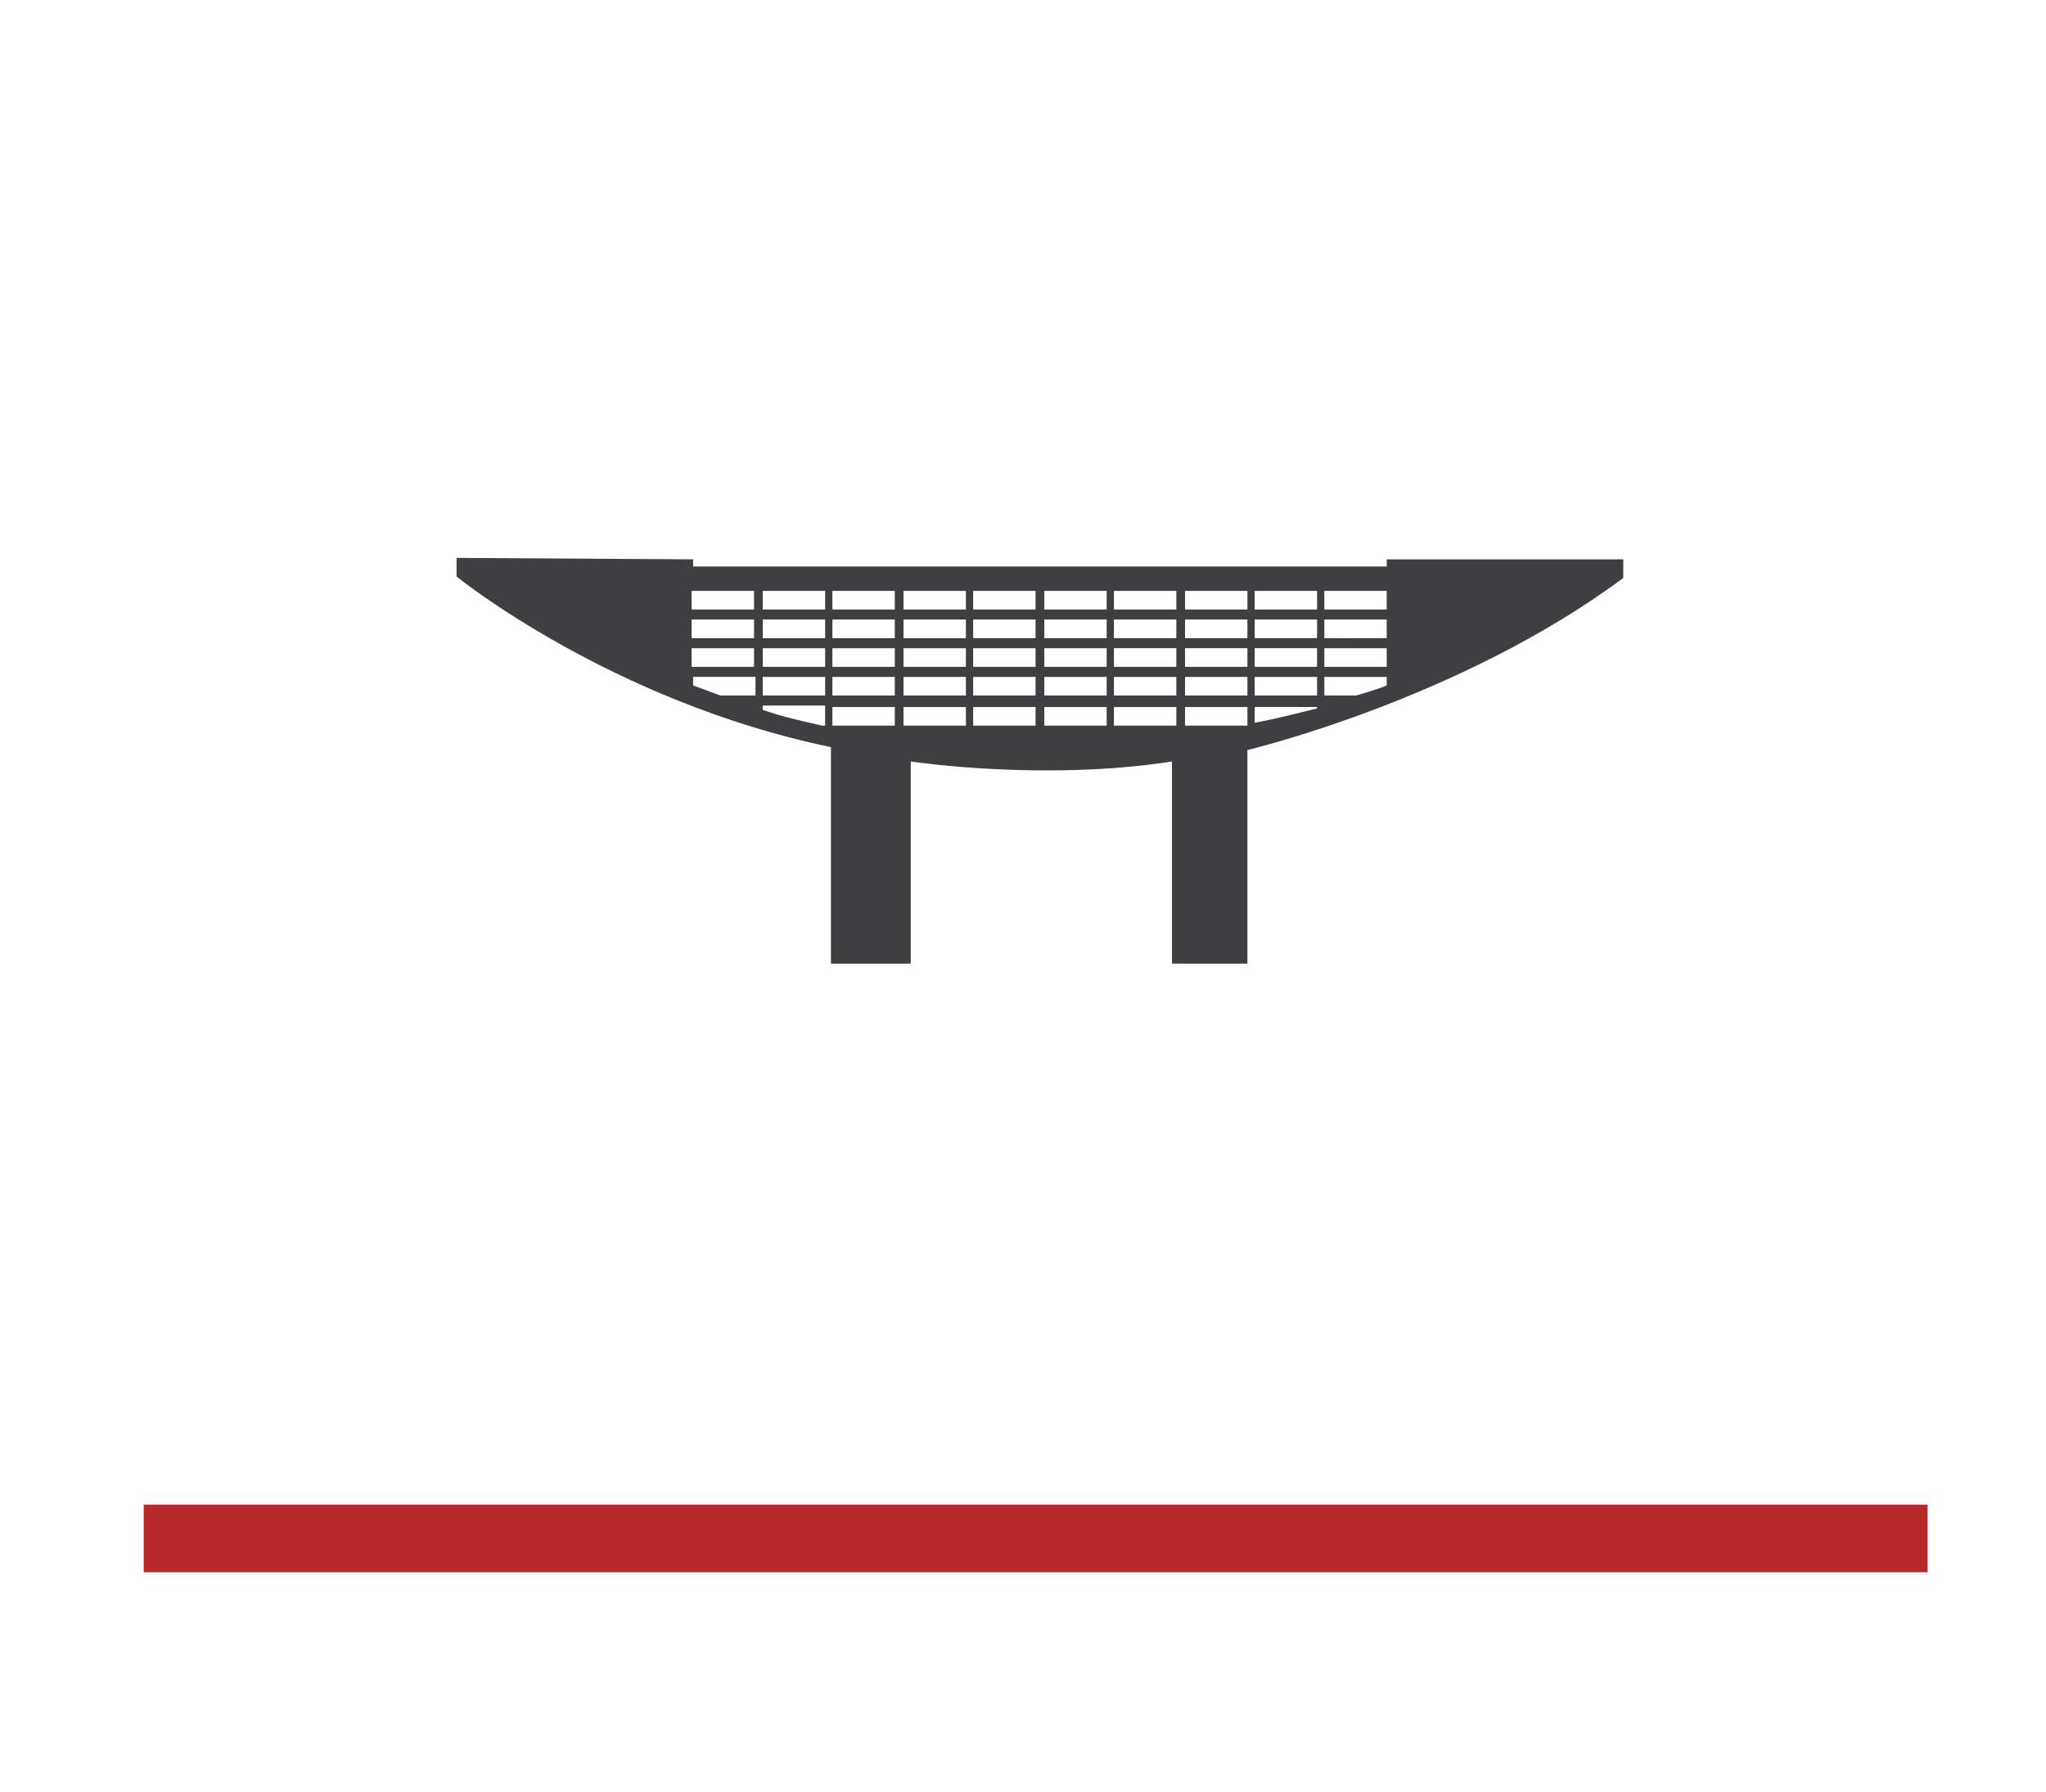
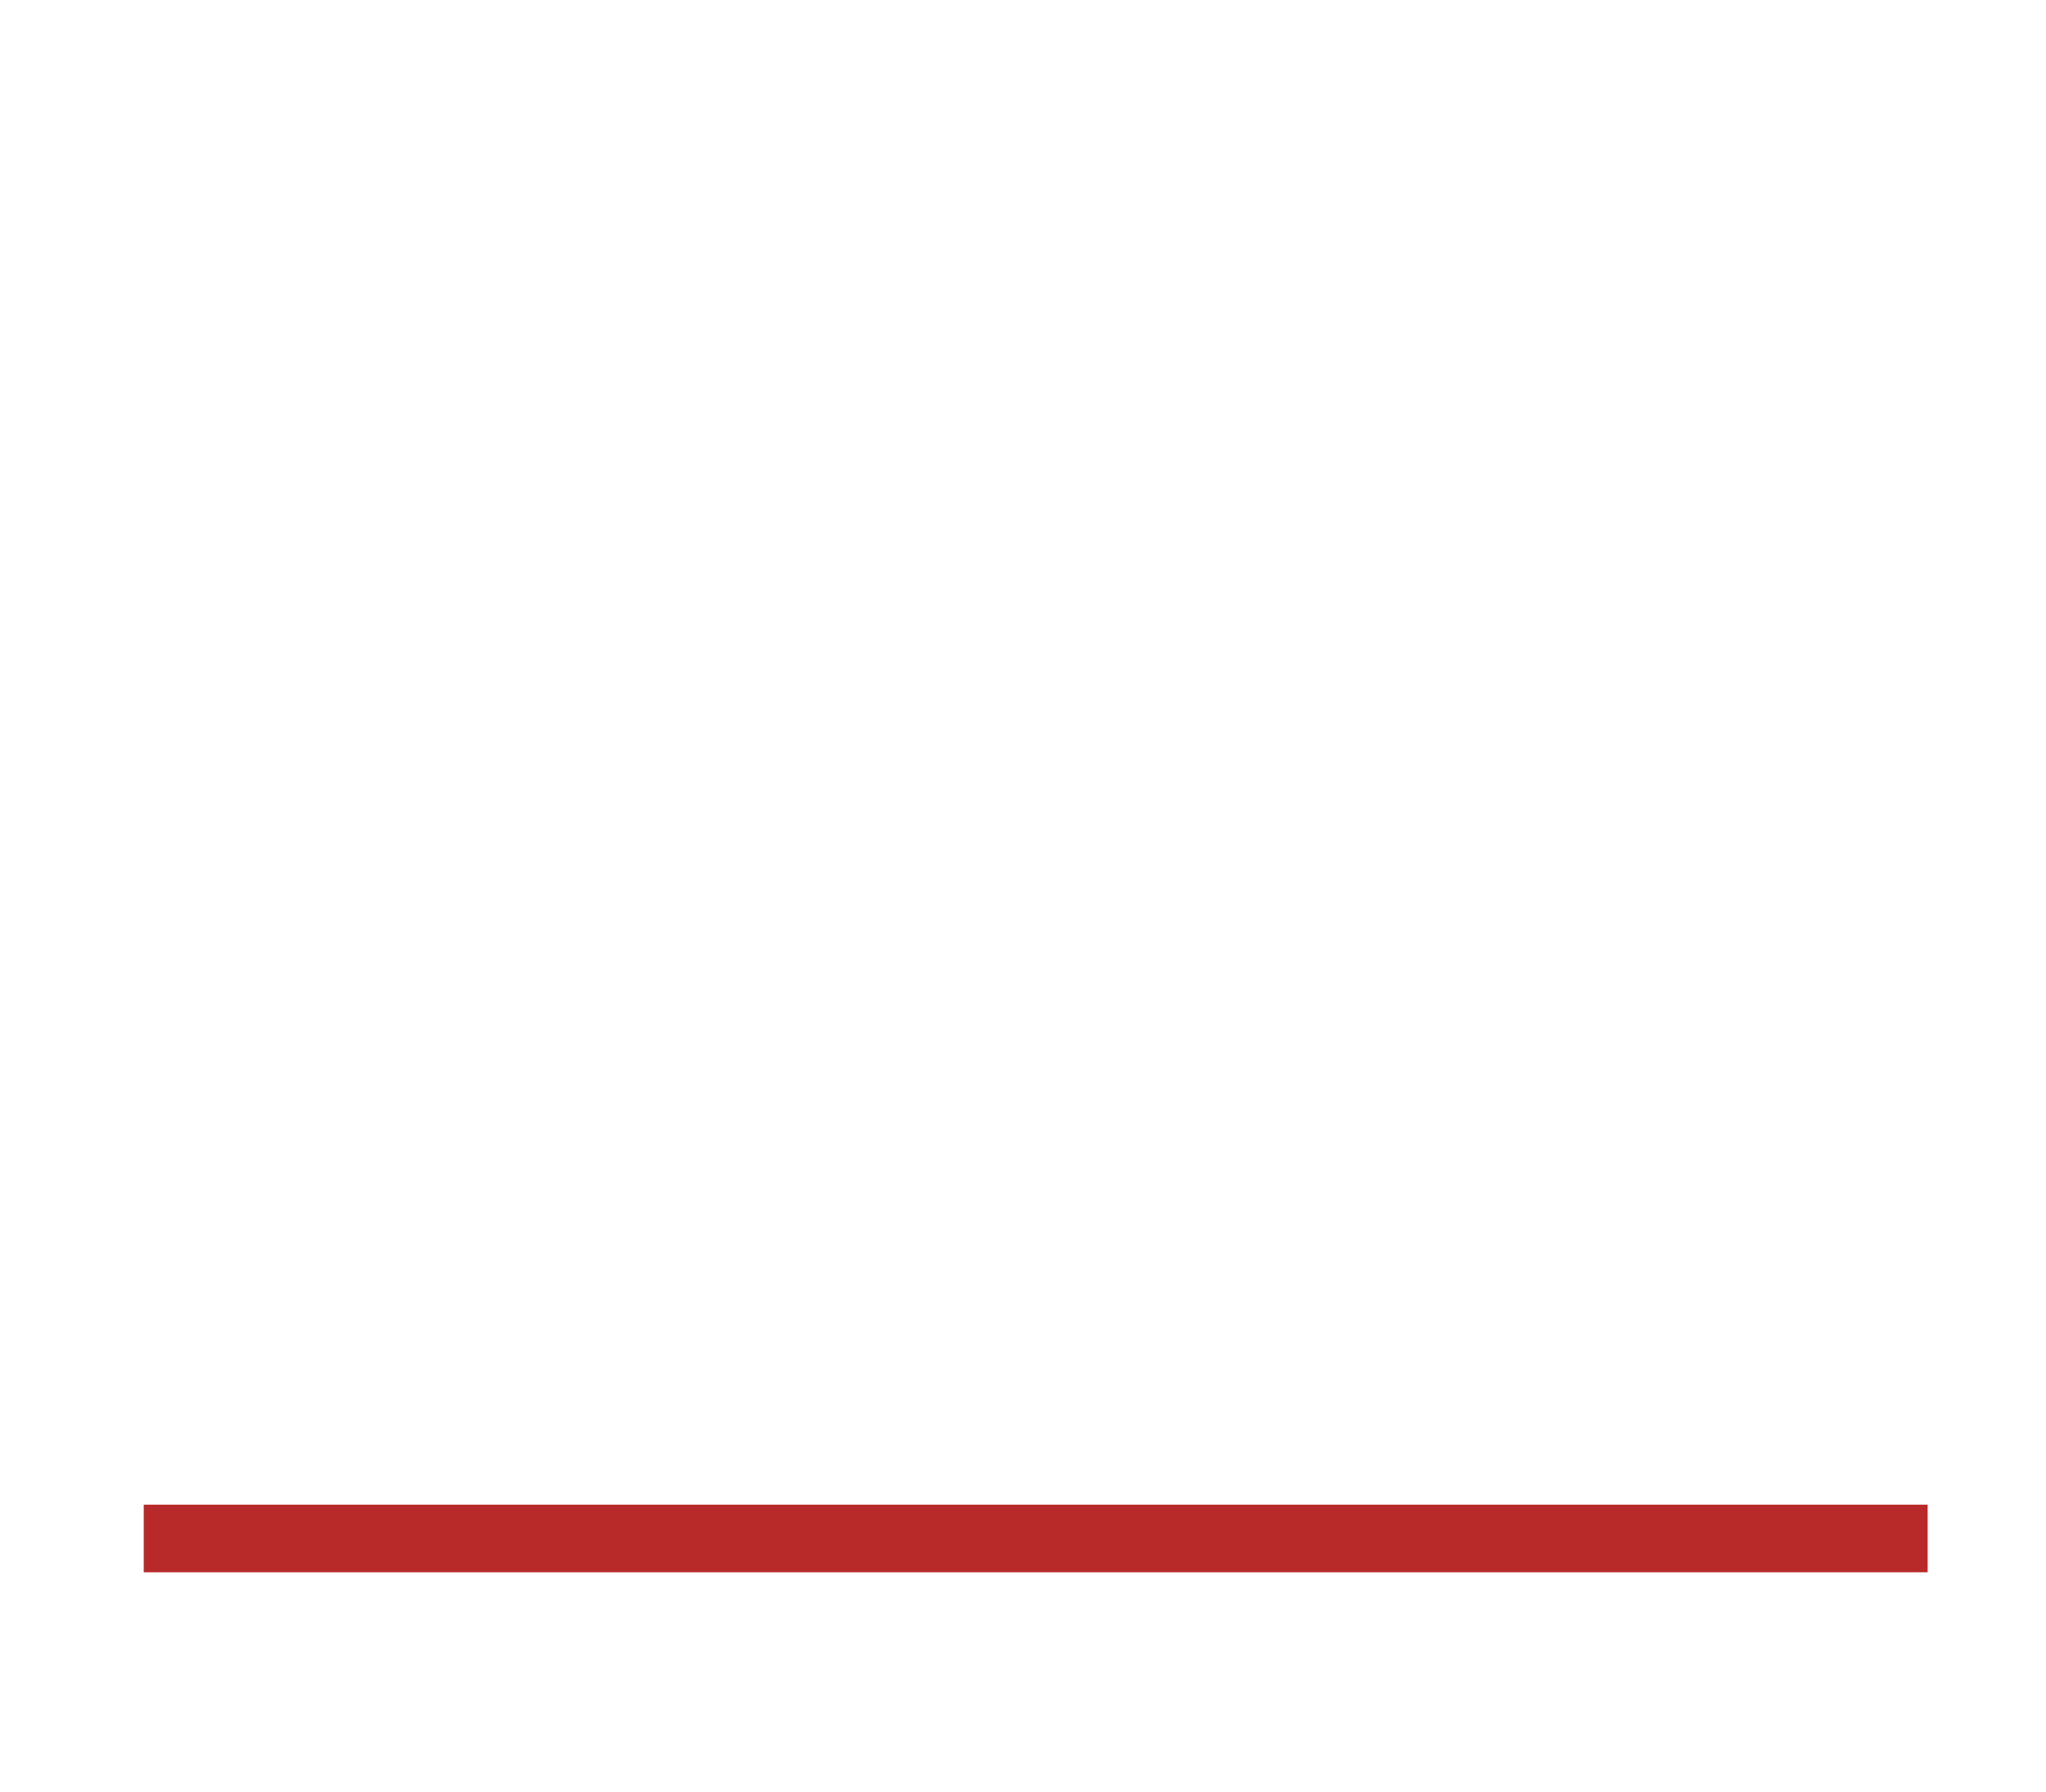
<svg xmlns="http://www.w3.org/2000/svg" width="121" height="106">
  <g fill="none" fill-rule="evenodd">
    <path d="M10.5 91H112" stroke="#B82A2A" stroke-linecap="square" stroke-width="4" />
-     <path d="M82.011 33.085v.424H40.99v-.424L27 33v1.102s9.097 7.379 22.142 10.092V57h4.72V45.042s7.81 1.188 15.448 0V57h4.462V44.364S86.302 41.396 96 34.187v-1.102H82.011ZM44.593 41.14H42.62c-.515-.17-1.115-.424-1.63-.593v-.51h3.69v1.103h-.086Zm0-1.696h-3.69v-1.102h3.69v1.102Zm0-1.696h-3.69v-1.102h3.69v1.102Zm0-1.696h-3.69V34.95h3.69v1.102Zm4.206 6.87h-.172c-1.116-.255-2.317-.51-3.519-.934v-.254h3.69v1.187Zm0-1.782h-3.69v-1.1h3.69v1.102Zm0-1.696h-3.69v-1.102h3.69v1.102Zm0-1.696h-3.69v-1.102h3.69v1.102Zm0-1.696h-3.69V34.95h3.69v1.102Zm4.119 6.87h-3.69V41.82h3.69v1.102Zm0-1.782h-3.69v-1.1h3.69v1.102Zm0-1.696h-3.69v-1.102h3.69v1.102Zm0-1.696h-3.69v-1.102h3.69v1.102Zm0-1.696h-3.69V34.95h3.69v1.102Zm4.205 6.87h-3.69V41.82h3.69v1.102Zm0-1.782h-3.69v-1.1h3.69v1.102Zm0-1.696h-3.69v-1.102h3.69v1.102Zm0-1.696h-3.69v-1.102h3.69v1.102Zm0-1.696h-3.69V34.95h3.69v1.102Zm4.12 6.87h-3.69V41.82h3.69v1.102Zm0-1.782h-3.69v-1.1h3.69v1.102Zm0-1.696h-3.69v-1.102h3.69v1.102Zm0-1.696h-3.69v-1.102h3.69v1.102Zm0-1.696h-3.69V34.95h3.69v1.102Zm4.205 6.87h-3.69V41.82h3.69v1.102Zm0-1.782h-3.69v-1.1h3.69v1.102Zm0-1.696h-3.69v-1.102h3.69v1.102Zm0-1.696h-3.69v-1.102h3.69v1.102Zm0-1.696h-3.69V34.95h3.69v1.102Zm4.12 6.87h-3.691V41.82h3.69v1.102Zm0-1.782h-3.691v-1.1h3.69v1.102Zm0-1.696h-3.691v-1.102h3.69v1.102Zm0-1.696h-3.691v-1.102h3.69v1.102Zm0-1.696h-3.691V34.95h3.69v1.102Zm4.119 6.87h-3.605V41.82h3.69v1.102h-.085Zm0-1.782h-3.605v-1.1h3.69v1.102h-.085Zm0-1.696h-3.605v-1.102h3.69v1.102h-.085Zm0-1.696h-3.605v-1.102h3.69v1.102h-.085Zm0-1.696h-3.605V34.95h3.69v1.102h-.085Zm4.205 5.852c-1.03.254-2.317.593-3.69.848v-.933h3.69v.085Zm0-.764h-3.69v-1.1h3.69v1.102Zm0-1.696h-3.69v-1.102h3.69v1.102Zm0-1.696h-3.69v-1.102h3.69v1.102Zm0-1.696h-3.69V34.95h3.69v1.102Zm4.12 4.495s-.602.254-1.803.593h-1.888v-1.1h3.69v.509Zm0-1.103H78.32v-1.102h3.69v1.102Zm0-1.696H78.32v-1.102h3.69v1.102Zm0-1.696H78.32V34.95h3.69v1.102Z" fill="#3F3F41" fill-rule="nonzero" />
  </g>
</svg>